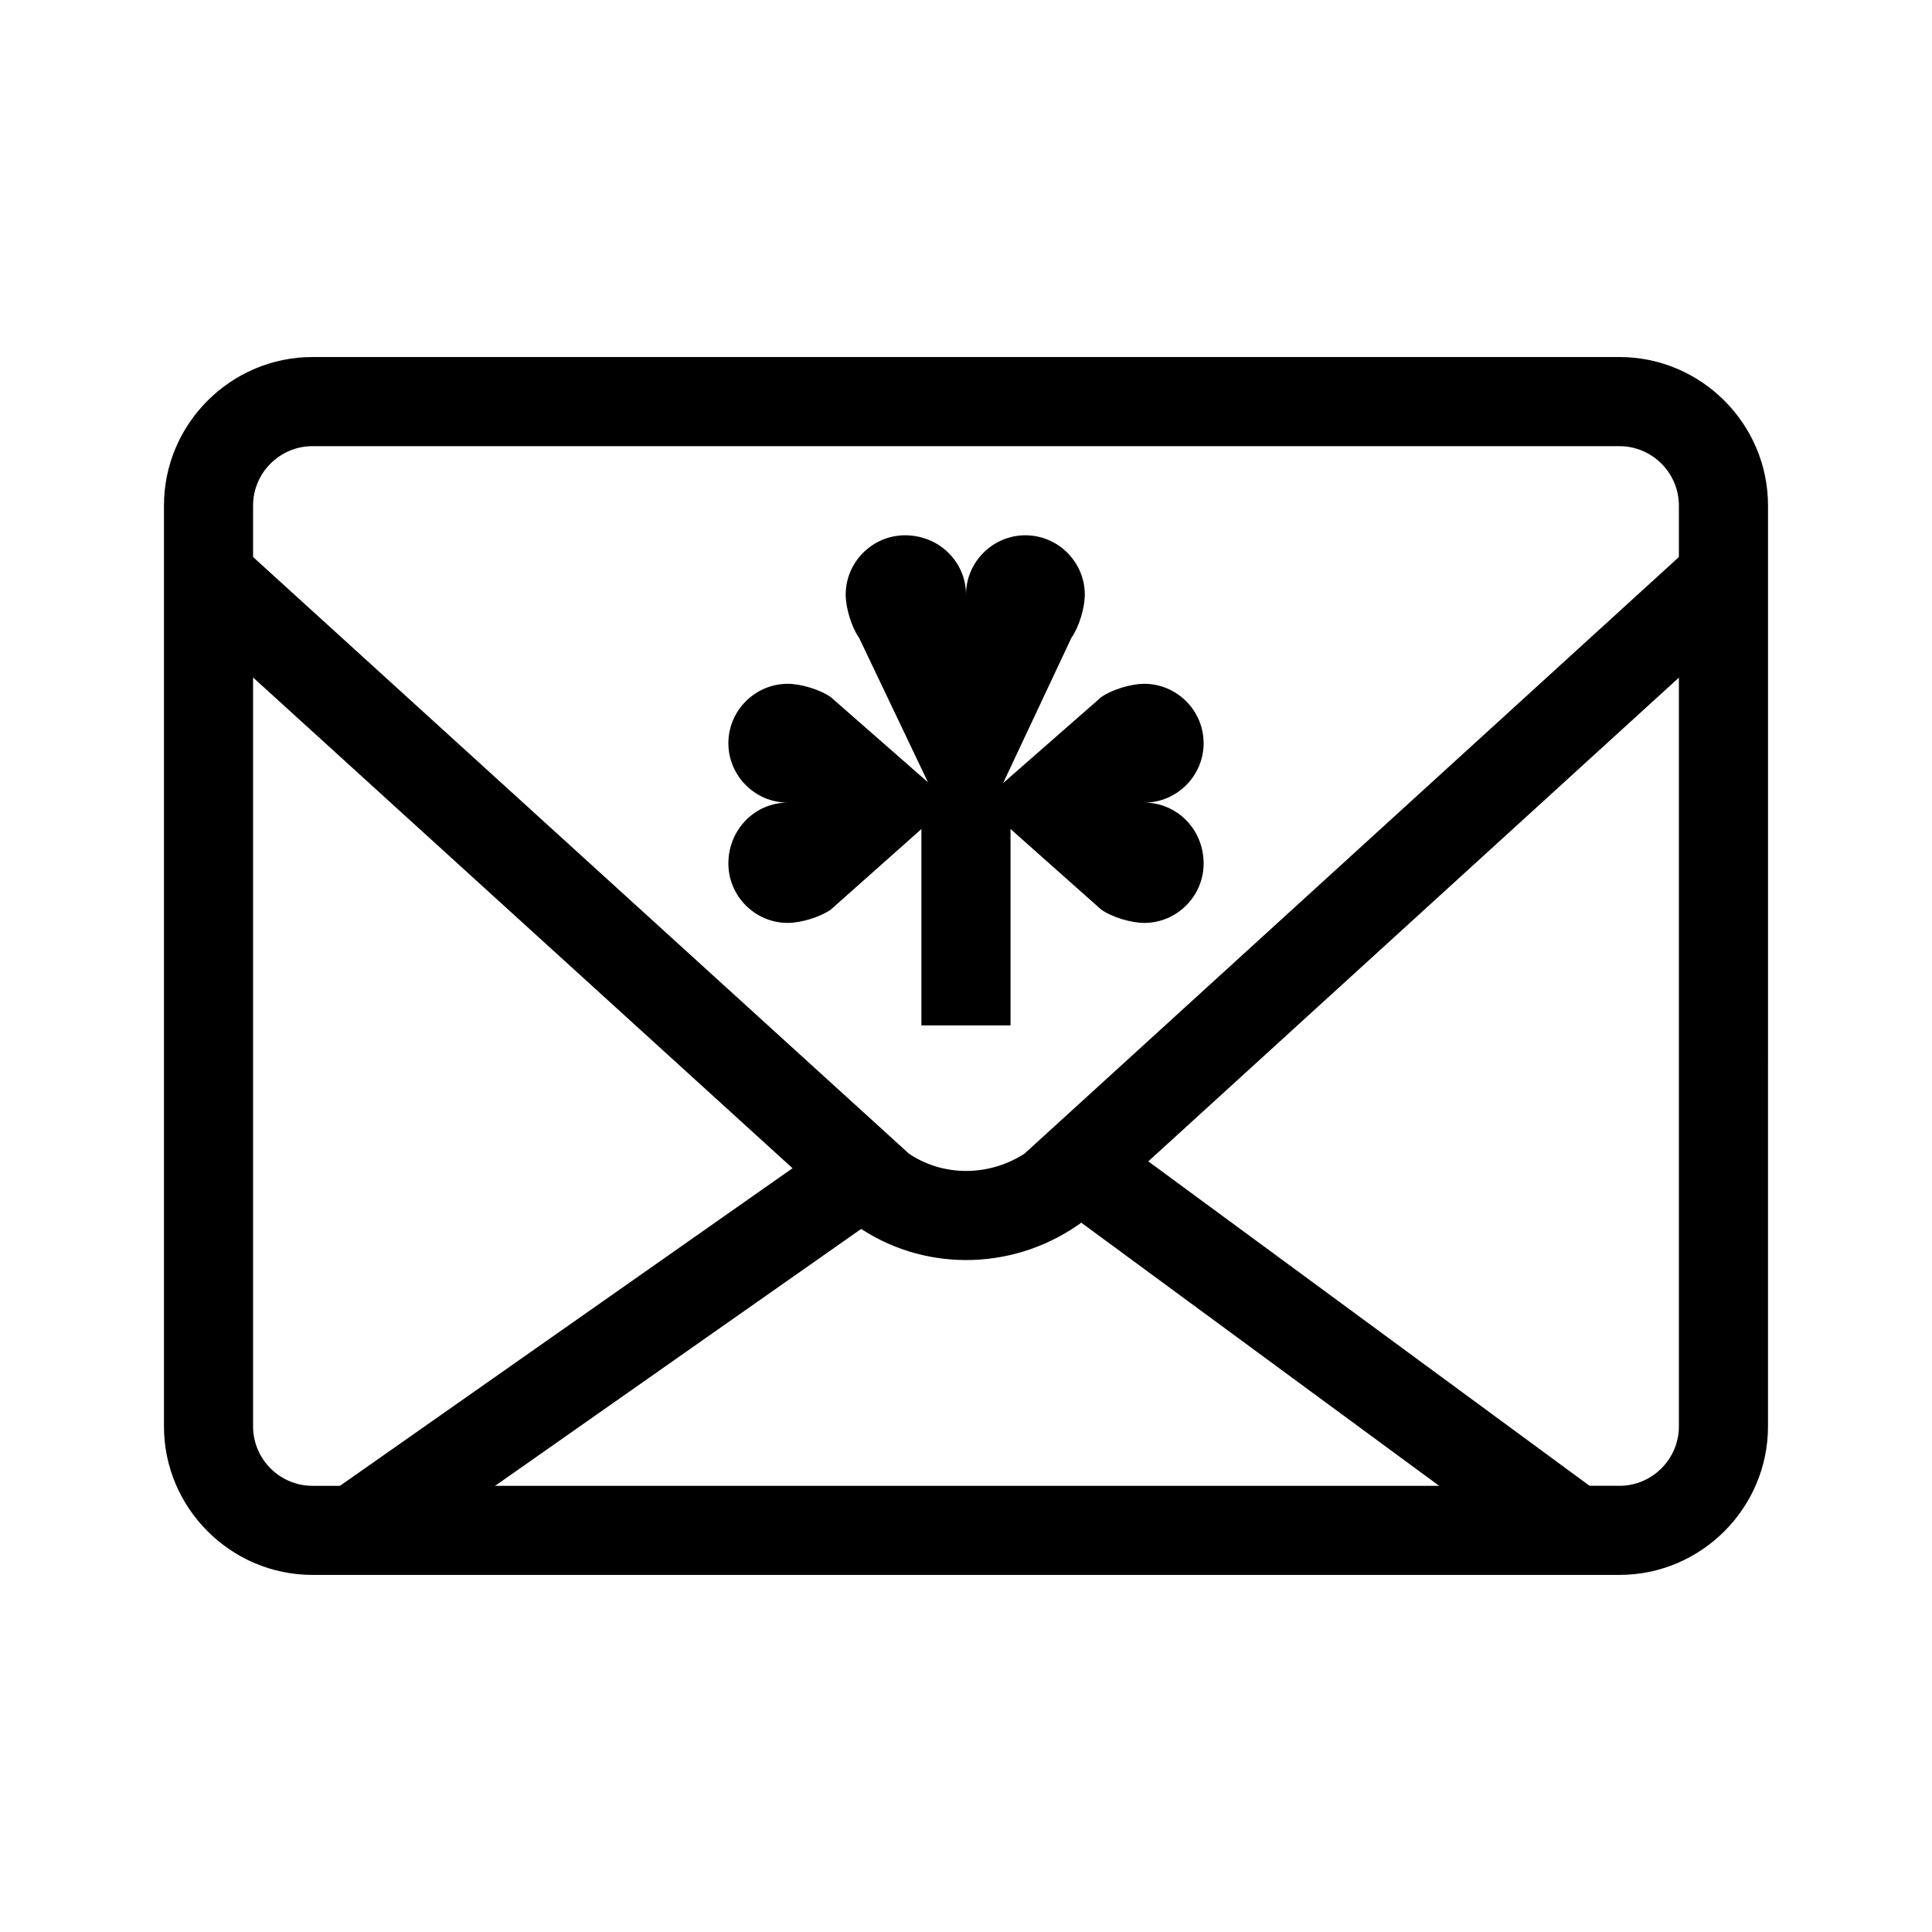
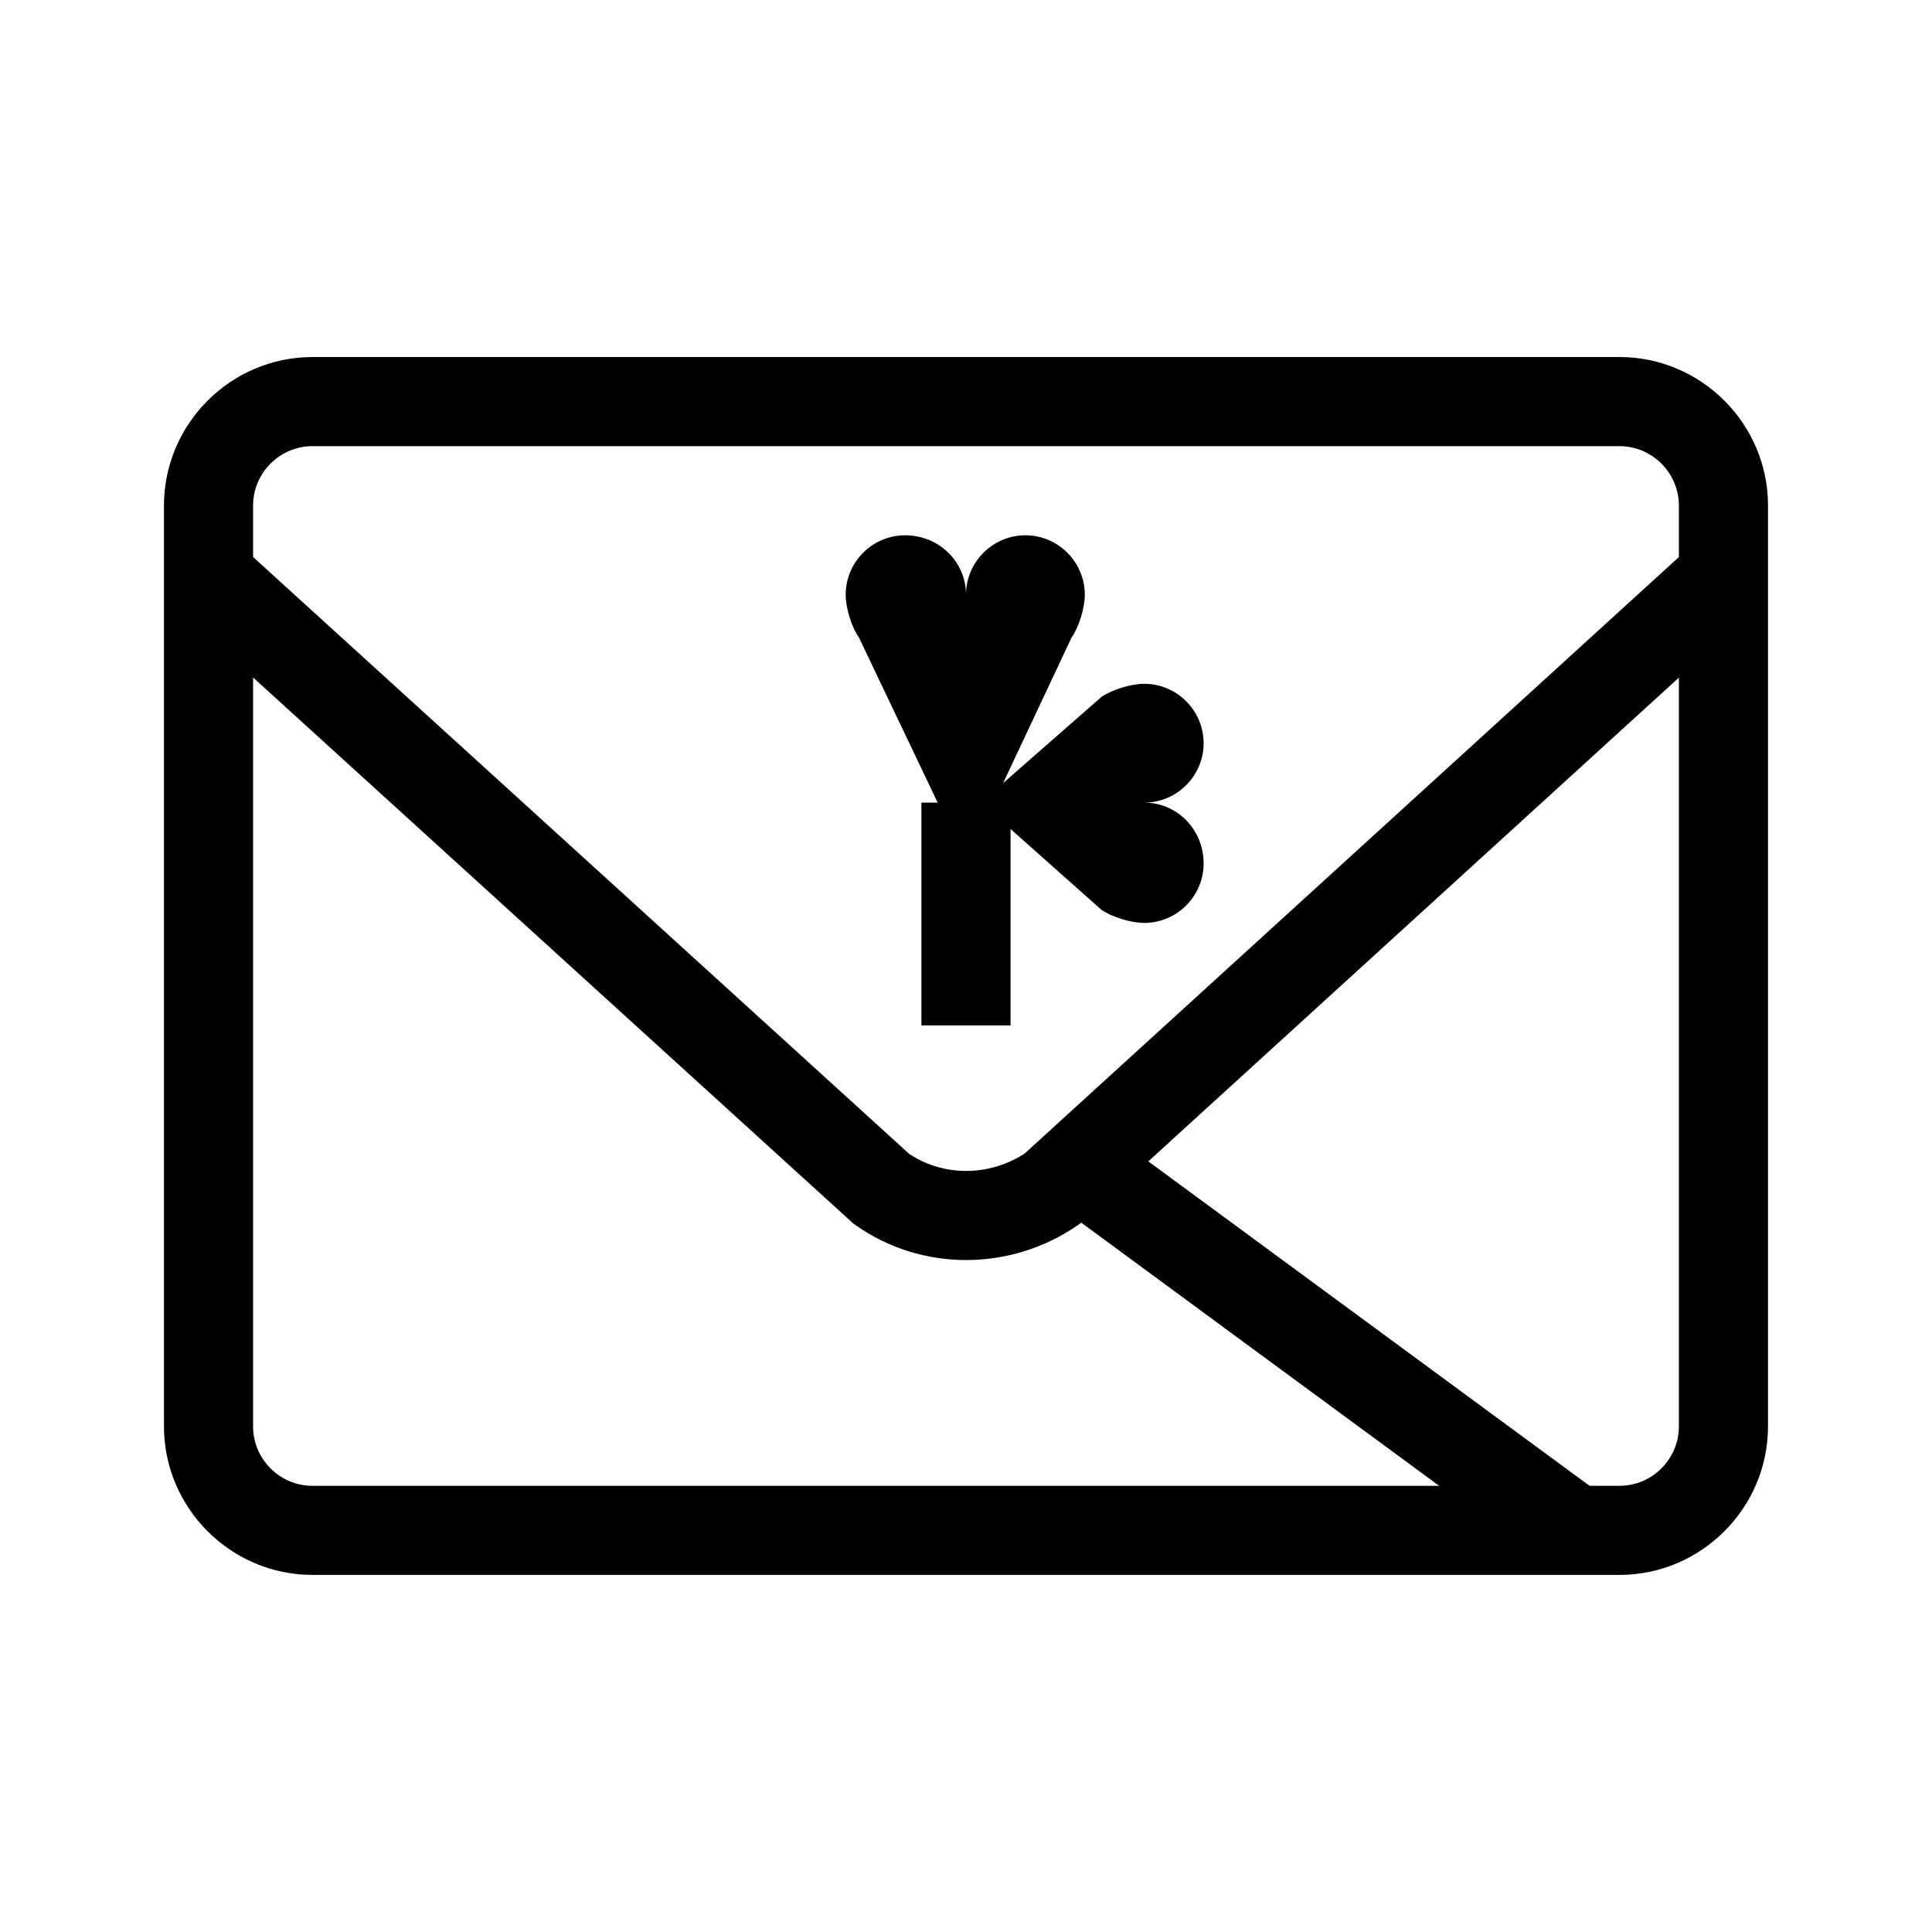
<svg xmlns="http://www.w3.org/2000/svg" width="800px" height="800px" version="1.1" viewBox="144 144 512 512">
  <defs>
    <clipPath id="a">
      <path d="m148.09 148.09h503.81v503.81h-503.81z" />
    </clipPath>
  </defs>
  <path d="m573.18 262.24c8.66 0 15.742 7.086 15.742 15.742v244.03c0 8.66-7.086 15.742-15.742 15.742l-346.37 0.004c-8.66 0-15.742-7.086-15.742-15.742v-244.04c0-8.66 7.086-15.742 15.742-15.742h346.37m0-23.617h-346.37c-21.648 0-39.359 17.711-39.359 39.359v244.03c0 21.648 17.711 39.359 39.359 39.359h346.37c21.648 0 39.359-17.711 39.359-39.359l0.004-244.03c0-21.645-17.711-39.359-39.359-39.359z" />
  <g clip-path="url(#a)" fill="none" stroke="#000000" stroke-miterlimit="10" stroke-width="6">
    <path transform="matrix(3.936 0 0 3.936 148.09 148.09)" d="m115.1 37.7-45.3 41.3c-3.5 2.4-8.1 2.4-11.5 0l-45.4-41.3" />
-     <path transform="matrix(3.936 0 0 3.936 148.09 148.09)" d="m57 78-34.199 24" />
    <path transform="matrix(3.936 0 0 3.936 148.09 148.09)" d="m105 102-34-25" />
  </g>
  <path d="m447.23 356.7c8.66 0 15.742-7.086 15.742-15.742 0-8.66-7.086-15.742-15.742-15.742-3.543 0-8.66 1.574-11.414 3.543l-31.883 27.941 31.883 28.34c2.754 1.969 7.871 3.543 11.414 3.543 8.66 0 15.742-7.086 15.742-15.742 0.004-9.055-7.082-16.141-15.742-16.141z" />
-   <path d="m352.77 356.7c-8.66 0-15.742-7.086-15.742-15.742 0-8.66 7.086-15.742 15.742-15.742 3.543 0 8.66 1.574 11.414 3.543l31.883 27.941-31.883 28.34c-2.754 1.969-7.871 3.543-11.414 3.543-8.66 0-15.742-7.086-15.742-15.742 0-9.055 7.082-16.141 15.742-16.141z" />
  <path d="m400 301.6c0-8.66 7.086-15.742 15.742-15.742 8.66 0 15.742 7.086 15.742 15.742 0 3.543-1.574 8.66-3.543 11.414l-27.941 59.434-28.34-59.434c-1.969-2.754-3.543-7.871-3.543-11.414 0-8.66 7.086-15.742 15.742-15.742 9.055 0 16.141 7.082 16.141 15.742z" />
  <path transform="matrix(3.936 0 0 3.936 148.09 148.09)" d="m64 53v15" fill="none" stroke="#000000" stroke-miterlimit="10" stroke-width="6" />
</svg>